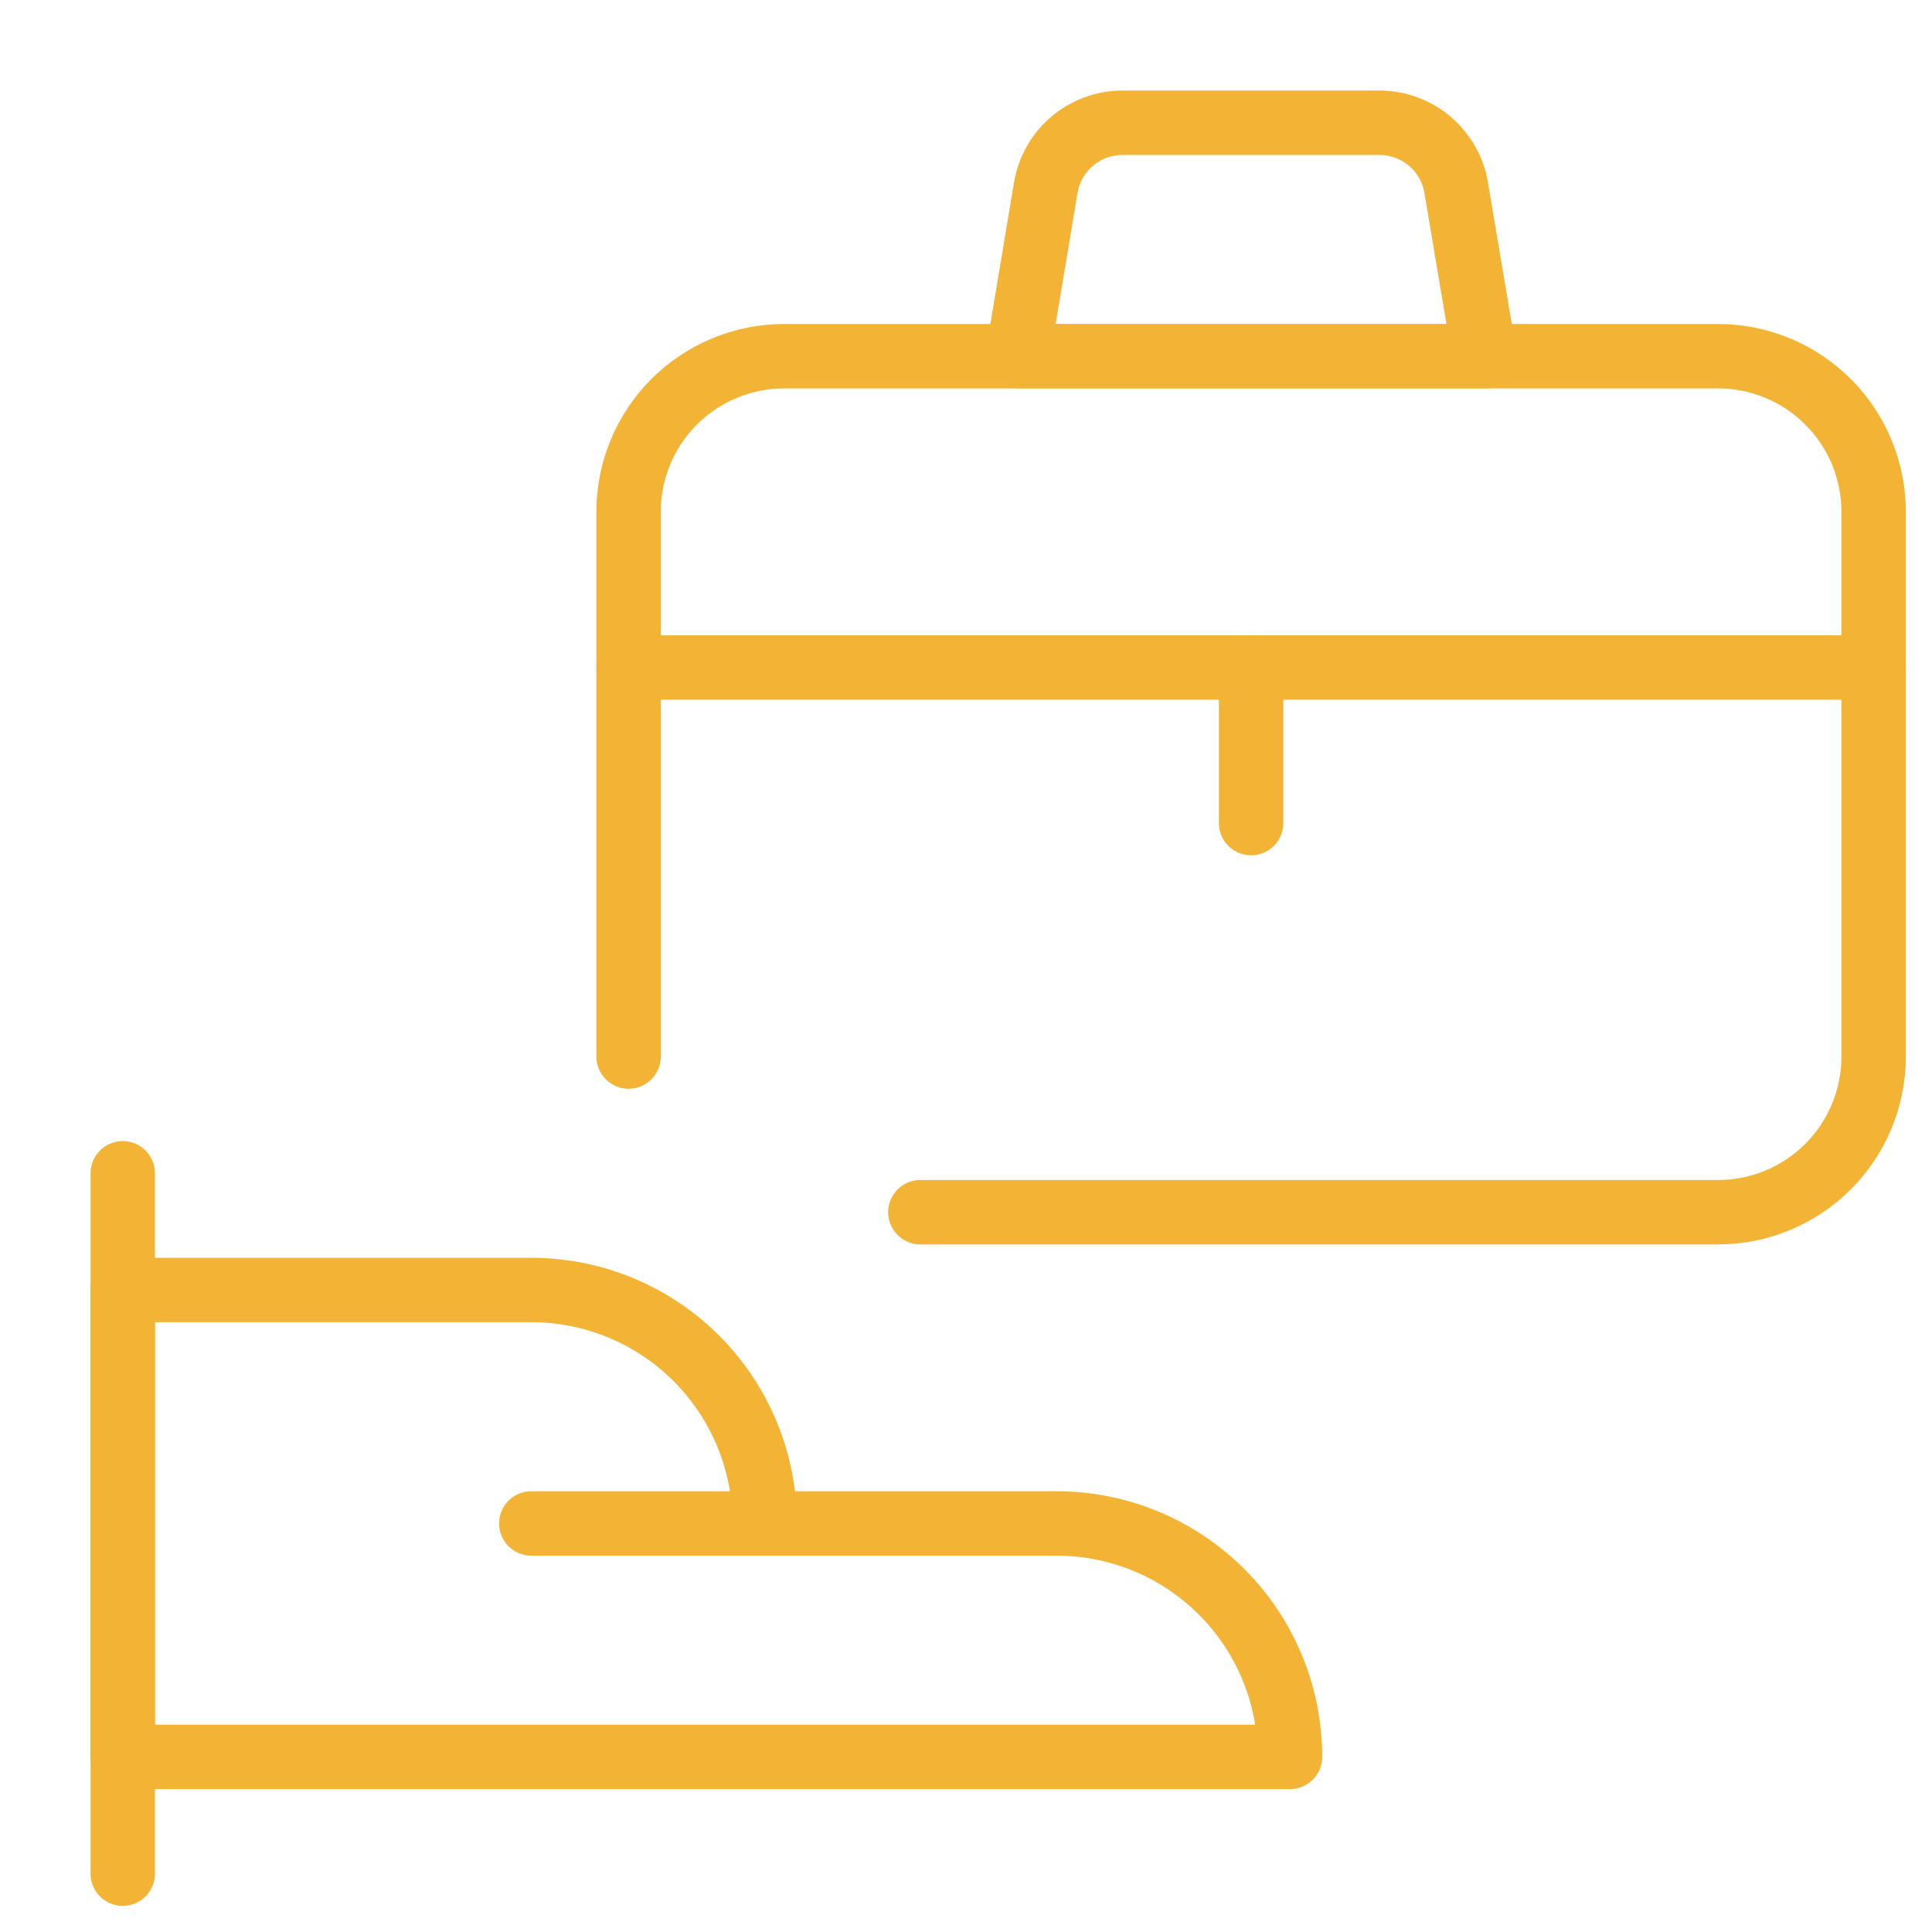
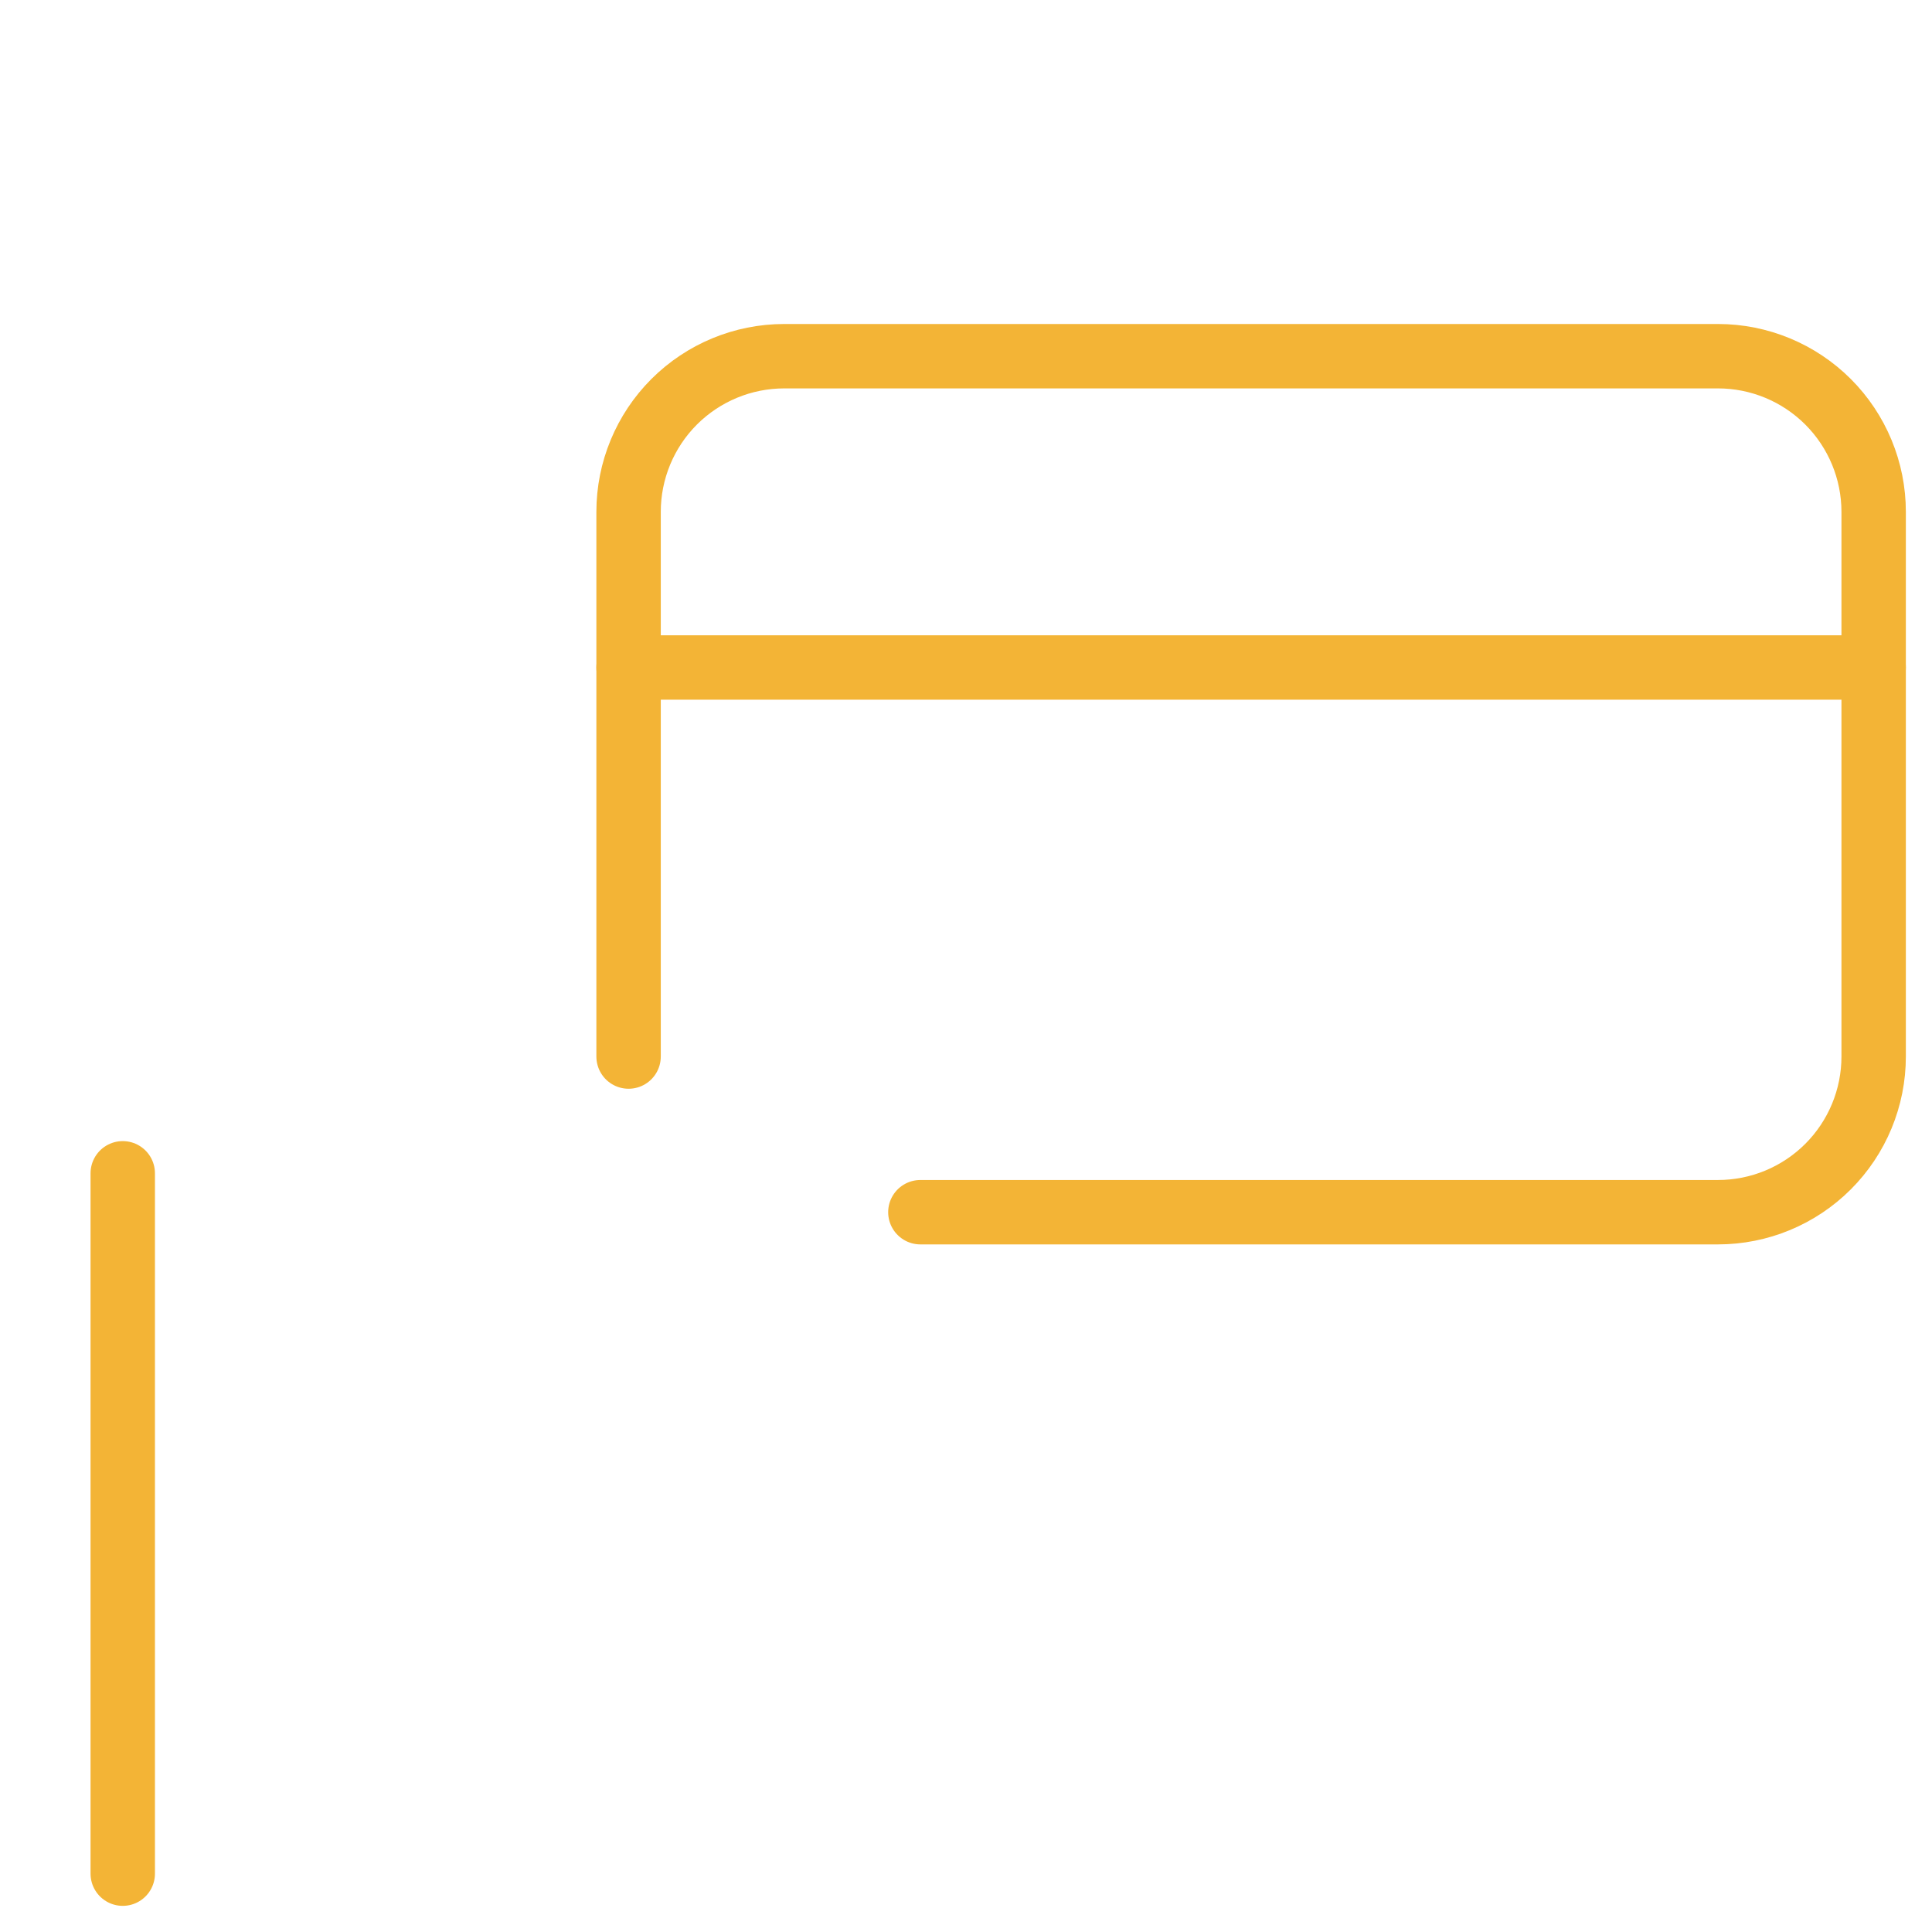
<svg xmlns="http://www.w3.org/2000/svg" viewBox="0 0 60.00 60.00" data-guides="{&quot;vertical&quot;:[],&quot;horizontal&quot;:[]}">
  <defs />
  <path fill="none" stroke="#f3b436" fill-opacity="1" stroke-width="2" stroke-opacity="1" color="rgb(51, 51, 51)" stroke-linecap="round" stroke-linejoin="round" id="tSvg15b8e10cb2e" title="Path 54" d="M3.812 36.438C3.812 43.688 3.812 50.938 3.812 58.188" />
-   <path fill="none" stroke="#f3b436" fill-opacity="1" stroke-width="2" stroke-opacity="1" color="rgb(51, 51, 51)" stroke-linecap="round" stroke-linejoin="round" id="tSvgec88df7155" title="Path 55" d="M40.062 54.562C40.062 52.64 39.299 50.796 37.939 49.436C36.579 48.076 34.735 47.312 32.812 47.312C29.792 47.312 26.771 47.312 23.75 47.312C23.75 45.39 22.986 43.546 21.627 42.186C20.267 40.826 18.423 40.062 16.5 40.062C12.271 40.062 8.042 40.062 3.812 40.062C3.812 44.896 3.812 49.729 3.812 54.562C15.896 54.562 27.979 54.562 40.062 54.562Z" />
-   <path fill="none" stroke="#f3b436" fill-opacity="1" stroke-width="2" stroke-opacity="1" color="rgb(51, 51, 51)" stroke-linecap="round" stroke-linejoin="round" id="tSvgedbfb3da3b" title="Path 56" d="M16.5 47.312C18.917 47.312 21.333 47.312 23.75 47.312" />
  <path fill="none" stroke="#f3b436" fill-opacity="1" stroke-width="2" stroke-opacity="1" color="rgb(51, 51, 51)" stroke-linecap="round" stroke-linejoin="round" id="tSvg10f5b1edb4c" title="Path 57" d="M19.521 32.812C19.521 27.174 19.521 21.535 19.521 15.896C19.521 14.614 20.03 13.385 20.936 12.478C21.843 11.572 23.072 11.062 24.354 11.062C34.021 11.062 43.688 11.062 53.354 11.062C54.636 11.062 55.865 11.572 56.772 12.478C57.678 13.385 58.188 14.614 58.188 15.896C58.188 21.535 58.188 27.174 58.188 32.812C58.188 34.094 57.678 35.324 56.772 36.23C55.865 37.137 54.636 37.646 53.354 37.646C45.097 37.646 36.84 37.646 28.583 37.646" />
  <path fill="none" stroke="#f3b436" fill-opacity="1" stroke-width="2" stroke-opacity="1" color="rgb(51, 51, 51)" stroke-linecap="round" stroke-linejoin="round" id="tSvg390d885725" title="Path 58" d="M19.521 20.729C32.41 20.729 45.299 20.729 58.188 20.729" />
-   <path fill="none" stroke="#f3b436" fill-opacity="1" stroke-width="2" stroke-opacity="1" color="rgb(51, 51, 51)" stroke-linecap="round" stroke-linejoin="round" id="tSvg16ea641c967" title="Path 59" d="M38.854 20.729C38.854 22.34 38.854 23.951 38.854 25.562" />
-   <path fill="none" stroke="#f3b436" fill-opacity="1" stroke-width="2" stroke-opacity="1" color="rgb(51, 51, 51)" stroke-linecap="round" stroke-linejoin="round" id="tSvg26835d57d6" title="Path 60" d="M46.104 11.062C41.271 11.062 36.438 11.062 31.604 11.062C31.895 9.319 32.186 7.576 32.477 5.833C32.571 5.267 32.862 4.754 33.3 4.383C33.738 4.013 34.293 3.811 34.867 3.812C37.525 3.812 40.183 3.812 42.842 3.812C43.414 3.813 43.967 4.016 44.403 4.386C44.84 4.756 45.131 5.269 45.224 5.833C45.518 7.576 45.811 9.319 46.104 11.062Z" />
</svg>